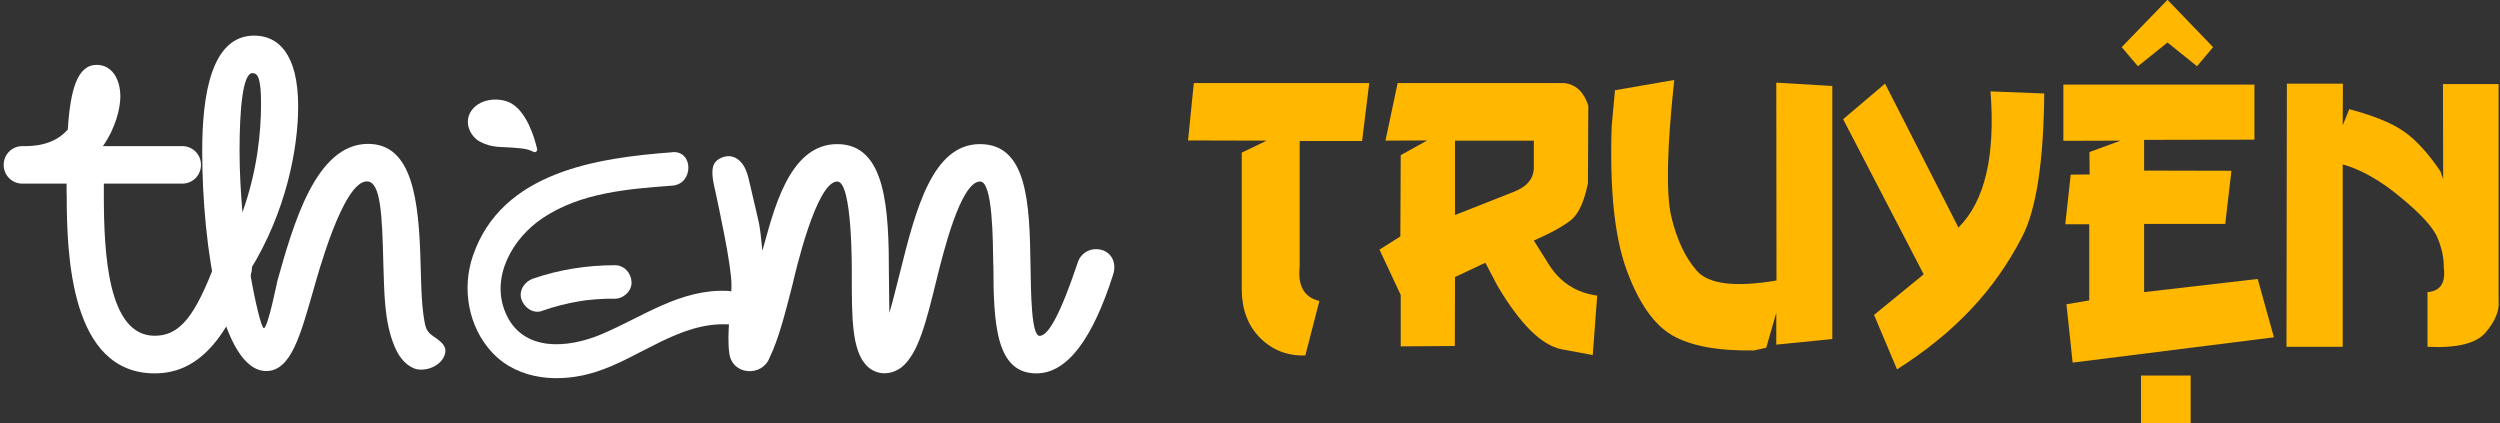
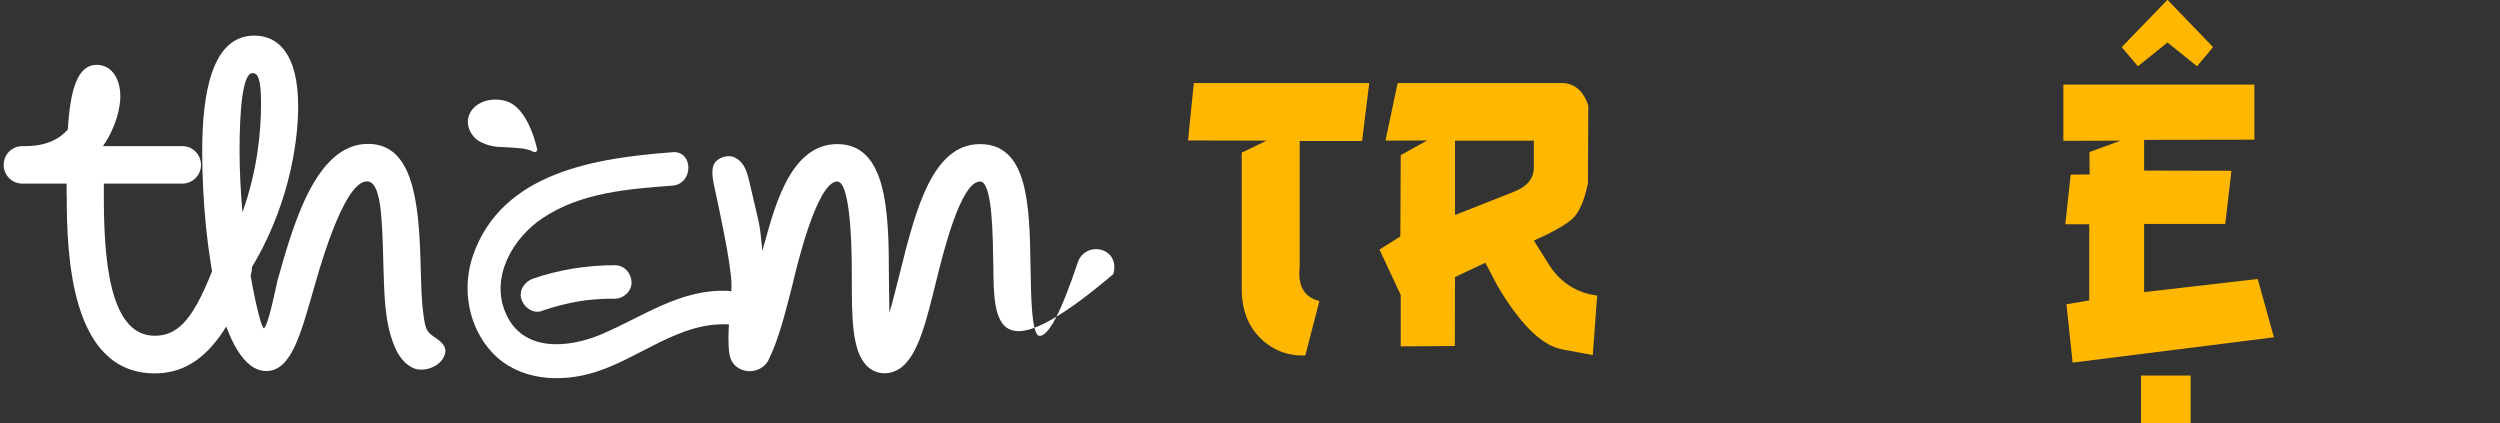
<svg xmlns="http://www.w3.org/2000/svg" width="585" height="99" viewBox="0 0 585 99" fill="none">
  <rect x="0" y="0" width="585" height="99" fill="#333333" stroke="none" />
-   <path d="M535.038 81.144L535.129 19.574H548.238L548.193 29.338L549.73 25.541C555.471 27.078 559.721 28.796 562.478 30.74C565.236 32.638 568.129 35.758 571.067 40.097L571.7 41.906L571.655 19.664H584.674V70.385C584.9 72.69 583.86 75.177 581.645 77.799C579.43 80.375 574.91 81.505 568.038 81.144V68.351C571.067 68.125 572.333 66.181 571.836 62.519C571.881 60.485 571.429 58.27 570.479 55.874C569.575 53.478 566.727 50.269 561.89 46.29C557.099 42.267 552.533 39.69 548.193 38.47V81.144H535.038Z" fill="#FFB700" />
  <path d="M500.999 99V87.879H512.616V99H500.999ZM507.237 0L517.86 11.03L514.108 15.505L507.192 9.945L500.275 15.505L496.478 11.03L507.146 0H507.192H507.237ZM482.826 32.955V19.8H527.534V32.684L501.722 32.729V39.916L522.155 39.962L520.708 52.393H501.722V68.351L528.303 65.277L532.1 78.929L484.996 84.851L483.549 71.199L488.883 70.294V52.484H483.278L484.544 40.866L488.974 40.821L488.929 35.577L496.207 32.91L482.826 32.955Z" fill="#FFB700" />
-   <path d="M431.292 27.892L441.101 19.574L458.28 53.252C464.563 46.923 466.914 36.39 465.784 21.382L478.351 21.88C478.215 37.837 476.497 49.003 473.197 55.377C466.688 68.034 457.33 77.889 443.904 86.433L438.525 73.685L450.143 64.192L431.292 27.892Z" fill="#FFB700" />
-   <path d="M377.904 21.111L391.782 18.715C390.065 34.582 389.839 45.206 391.059 50.585C392.325 55.964 394.314 60.259 397.071 63.378C399.829 66.497 406.022 67.266 415.696 65.638L415.651 19.348L428.76 20.116V79.336L415.651 80.647V73.188L413.3 81.37L410.452 82.003C401.999 82.138 395.58 80.963 391.24 78.431C386.945 75.9 383.374 70.747 380.571 63.017C377.769 55.286 376.639 44.075 377.136 29.474L377.904 21.111Z" fill="#FFB700" />
  <path d="M324.2 32.91L327.048 19.438H366.015C368.773 19.755 370.626 21.518 371.666 24.727L371.575 42.9C370.716 47.104 369.451 49.907 367.778 51.353C366.105 52.755 363.167 54.427 358.918 56.281L362.489 61.977C365.156 66.136 368.908 68.531 373.745 69.164L372.705 83.088L365.427 81.731C360.681 80.782 355.708 75.81 350.419 66.904L347.571 61.48L340.474 64.825L340.429 80.963L327.771 81.053V69.029L322.799 58.406L327.681 55.331L327.771 36.3L333.964 32.864L324.2 32.91ZM358.918 32.91H340.474V50.314L353.99 44.98C357.29 43.759 358.918 41.815 358.918 39.148V32.91Z" fill="#FFB700" />
  <path d="M278 32.864L279.356 19.438H320.403L318.73 33H304.129V62.338C303.632 66.904 305.168 69.571 308.74 70.43L305.44 83.178C301.326 83.314 297.8 81.957 294.952 79.155C292.104 76.352 290.658 72.645 290.567 68.034V35.712L296.399 32.91L278 32.864Z" fill="#FFB700" />
  <path d="M15.586 45.501V42.967H5.215C2.804 42.967 0.86 41.008 0.86 38.579C0.86 36.15 2.804 34.191 5.215 34.191H5.889C10.815 34.191 13.926 32.545 15.871 30.299C16.441 21.026 18.1 15.176 22.637 15.176C26.111 15.176 28.16 18.389 28.16 22.594C28.16 25.232 27.097 29.907 24.089 34.191H42.678C45.089 34.191 47.033 36.15 47.033 38.579C47.033 41.008 45.089 42.967 42.678 42.967H24.297V45.501C24.297 59.161 25.178 78.568 36.197 78.568C42.108 78.568 45.685 73.997 50.533 61.12C51.104 59.474 52.763 58.299 54.604 58.299C58 58.299 59.633 61.799 58.674 64.254C53.256 78.698 46.774 87.37 36.222 87.37C16.467 87.37 15.611 59.683 15.611 45.527L15.586 45.501Z" fill="white" />
  <path d="M47.318 35.34C47.318 22.176 49.444 8.333 59.503 8.333C64.818 8.333 69.77 12.225 69.77 24.919C69.77 34.479 67.048 49.497 58.44 63.341C59.788 71.333 61.24 76.792 61.733 76.792C62.692 76.792 64.922 65.587 64.922 65.665C68.603 52.684 73.84 33.669 86.129 33.669C96.577 33.669 98.029 46.938 98.418 61.669C98.573 66.057 98.547 70.576 99.273 74.912C99.533 76.479 99.792 77.523 101.088 78.464C102.929 79.796 105.314 81.05 103.681 83.844C102.385 86.065 98.807 87.162 96.577 86.065C94.503 85.072 93.181 83.113 92.325 81.05C89.836 75.173 89.94 68.121 89.707 61.852C89.422 50.333 89.136 42.445 85.844 42.445C80.218 42.445 74.229 64.777 73.27 68.094C70.366 78.15 68.137 86.822 62.329 86.822C51.881 86.822 47.318 58.065 47.318 35.34ZM56.729 49.68C60.126 40.225 61.085 31.24 61.085 24.318C61.085 18.18 60.307 17.109 59.063 17.109C56.833 17.109 56.055 25.389 56.055 35.34C56.055 40.12 56.34 45.083 56.729 49.68Z" fill="white" />
-   <path d="M232.428 61.983C232.325 56.132 232.325 42.471 229.343 42.471C224.703 42.471 220.529 59.919 219.077 65.77C216.743 75.225 214.903 82.826 210.936 85.96C208.317 87.919 205.025 87.815 202.795 85.568C199.321 81.964 199.321 74.363 199.321 64.516C199.321 63.158 199.503 42.471 195.925 42.471C190.999 42.471 186.047 64.02 185.477 66.475C183.844 72.9 182.184 79.456 180.058 83.74C178.425 88.128 171.451 87.945 170.673 82.774C169.973 77.994 171.166 71.49 171.166 66.658C171.166 61.983 168.081 48.061 167.51 45.318C167.121 43.359 166.162 40.277 167.096 38.37C167.718 37.143 169.455 36.516 170.596 36.542C171.996 36.568 173.24 37.535 173.992 38.736C174.744 39.938 175.081 41.348 175.392 42.706C176.066 45.553 176.714 48.4 177.388 51.273C178.01 53.885 178.088 56.053 178.399 58.691C180.862 50.124 184.336 33.721 195.899 33.721C207.41 33.721 208.006 49.027 208.006 64.542L208.11 73.214C208.888 70.68 209.666 67.363 210.625 63.654C214.306 48.818 218.273 33.721 229.317 33.721C240.362 33.721 240.932 47.382 241.139 62.009C241.243 68.538 241.321 78.594 243.265 78.594C245.288 78.594 248.113 73.632 252.262 61.225C252.832 59.58 254.491 58.3 256.436 58.3C259.625 58.3 261.465 61.042 260.506 64.15C255.762 79.065 249.851 87.371 242.514 87.371C233.128 87.371 232.454 76.061 232.454 62.009L232.428 61.983Z" fill="white" />
+   <path d="M232.428 61.983C232.325 56.132 232.325 42.471 229.343 42.471C224.703 42.471 220.529 59.919 219.077 65.77C216.743 75.225 214.903 82.826 210.936 85.96C208.317 87.919 205.025 87.815 202.795 85.568C199.321 81.964 199.321 74.363 199.321 64.516C199.321 63.158 199.503 42.471 195.925 42.471C190.999 42.471 186.047 64.02 185.477 66.475C183.844 72.9 182.184 79.456 180.058 83.74C178.425 88.128 171.451 87.945 170.673 82.774C169.973 77.994 171.166 71.49 171.166 66.658C171.166 61.983 168.081 48.061 167.51 45.318C167.121 43.359 166.162 40.277 167.096 38.37C167.718 37.143 169.455 36.516 170.596 36.542C171.996 36.568 173.24 37.535 173.992 38.736C174.744 39.938 175.081 41.348 175.392 42.706C176.066 45.553 176.714 48.4 177.388 51.273C178.01 53.885 178.088 56.053 178.399 58.691C180.862 50.124 184.336 33.721 195.899 33.721C207.41 33.721 208.006 49.027 208.006 64.542L208.11 73.214C208.888 70.68 209.666 67.363 210.625 63.654C214.306 48.818 218.273 33.721 229.317 33.721C240.362 33.721 240.932 47.382 241.139 62.009C241.243 68.538 241.321 78.594 243.265 78.594C245.288 78.594 248.113 73.632 252.262 61.225C252.832 59.58 254.491 58.3 256.436 58.3C259.625 58.3 261.465 61.042 260.506 64.15C233.128 87.371 232.454 76.061 232.454 62.009L232.428 61.983Z" fill="white" />
  <path d="M157.348 35.627C139.563 36.959 117.37 40.224 110.656 59.866C108.011 67.572 109.593 76.531 115.193 82.512C121.389 89.12 131.241 89.642 139.407 87.031C149.778 83.74 158.955 75.355 170.311 75.904C175.314 76.139 175.314 68.303 170.311 68.068C159.215 67.545 150.452 74.127 140.704 78.228C132.926 81.519 122.218 82.486 118.278 73.161C114.726 64.777 119.989 55.713 126.937 51.064C135.881 45.056 146.926 44.221 157.348 43.437C162.3 43.071 162.352 35.236 157.348 35.601V35.627Z" fill="white" />
  <path d="M126.807 72.743C129.659 71.751 132.588 70.993 135.57 70.497C135.959 70.419 136.348 70.367 136.762 70.314C137.618 70.184 136.14 70.367 137.074 70.262C137.8 70.184 138.551 70.105 139.277 70.053C140.807 69.922 142.337 69.87 143.892 69.896C145.914 69.896 147.885 68.094 147.781 65.978C147.677 63.863 146.07 62.06 143.892 62.06C137.411 62.06 130.877 63.079 124.733 65.195C122.814 65.848 121.337 67.911 122.011 70.027C122.633 71.96 124.733 73.475 126.807 72.769V72.743Z" fill="white" />
  <path d="M124.811 35.523C125.278 35.784 125.822 35.366 125.693 34.844C124.993 31.893 123.152 26.068 119.497 24.109C117.06 22.803 112.626 22.907 110.474 25.676C108.323 28.445 110.008 31.866 112.211 33.094C115.037 34.661 117.397 34.322 119.315 34.505C121.052 34.661 123.204 34.635 124.811 35.523Z" fill="white" />
</svg>